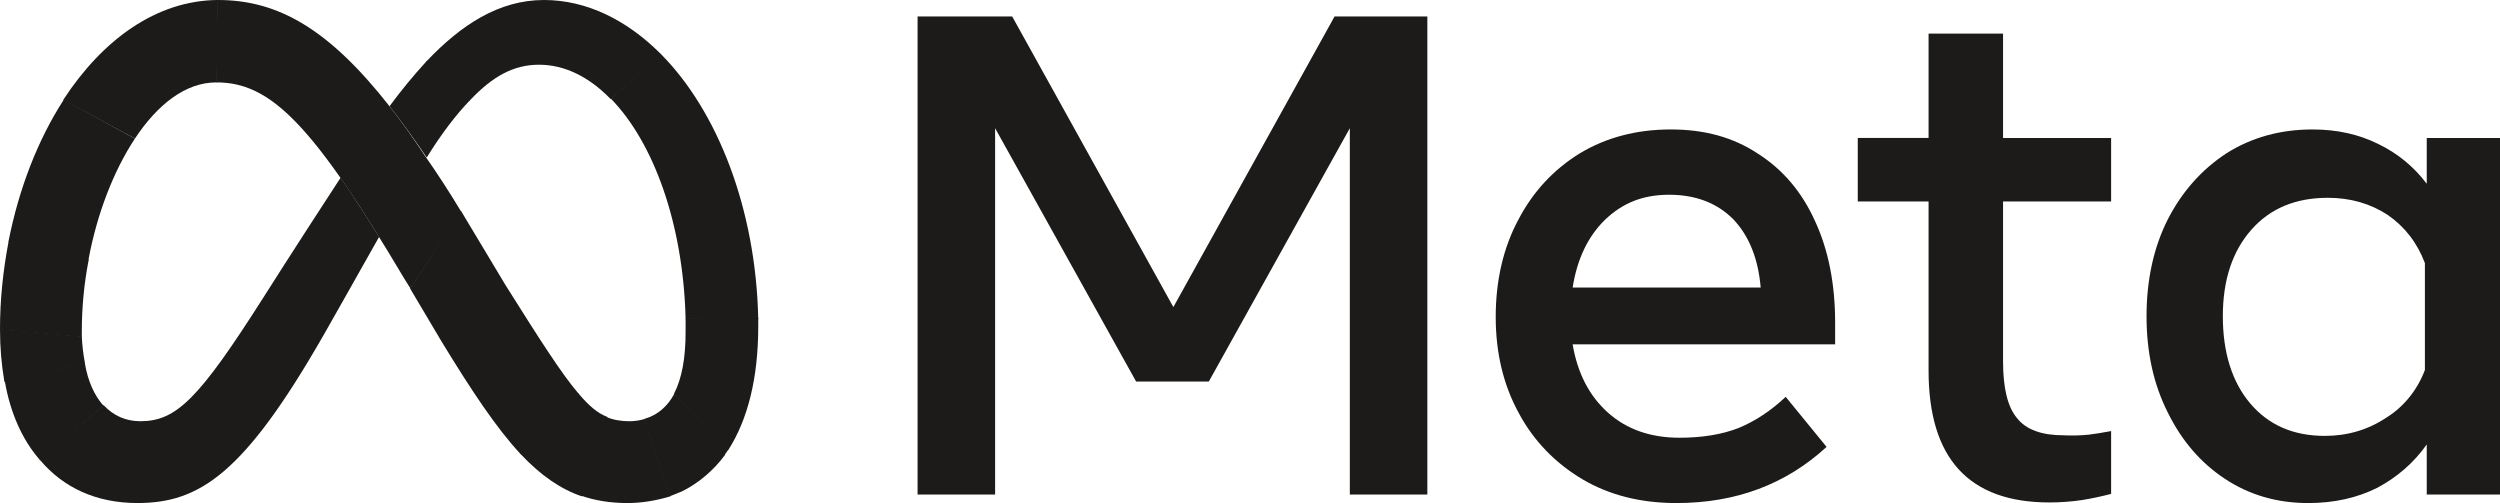
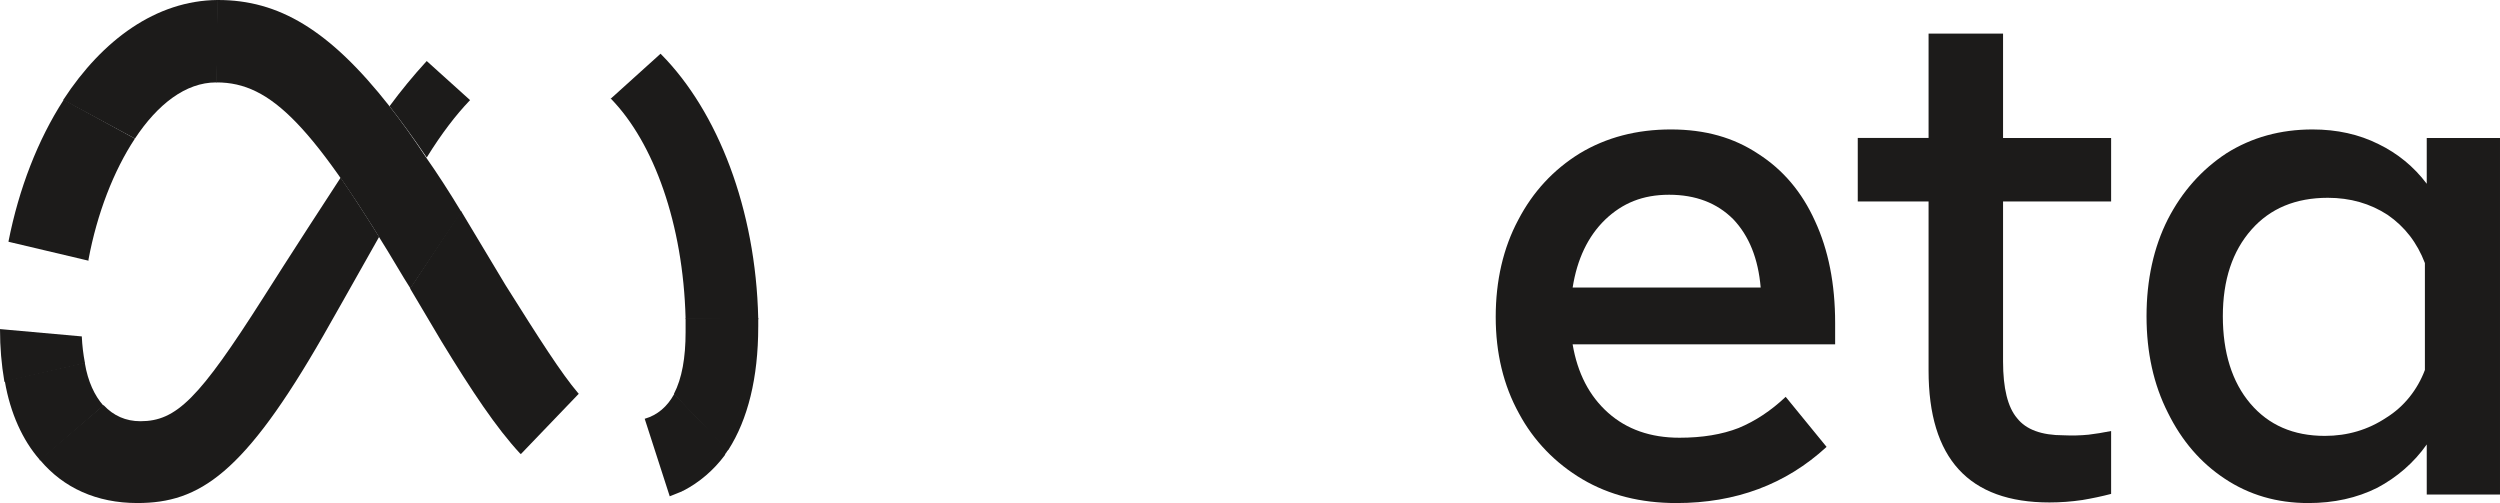
<svg xmlns="http://www.w3.org/2000/svg" id="Layer_2" data-name="Layer 2" viewBox="0 0 1370.48 275.77">
  <defs>
    <style>
      .cls-1 {
        fill-rule: evenodd;
      }

      .cls-1, .cls-2 {
        fill: #1c1b1a;
      }
    </style>
  </defs>
  <g id="Layer_1-2" data-name="Layer 1">
-     <path class="cls-2" d="M503.01,9.04h51.87l88.35,159.3L731.59,9.04h50.87v262.05h-42.5V70.28l-77.31,138.89h-39.83l-77.31-138.89v200.8h-42.5V9.04Z" />
    <path class="cls-1" d="M919.01,275.77c-19.63,0-36.81-4.35-51.54-13.05s-26.77-21.08-34.81-36.14c-8.48-15.39-12.72-33.02-12.72-52.88s4.13-37.82,12.38-53.21c8.03-15.39,19.3-27.55,33.8-36.48,14.5-8.7,31.12-13.05,49.87-13.05s34.47,4.46,47.86,13.39c13.61,8.7,23.98,20.97,31.12,36.81,7.36,15.84,11.04,34.47,11.04,55.89v11.71h-143.91c2.68,15.84,9.15,28.34,19.41,37.48,10.26,9.15,23.32,13.72,39.16,13.72,12.49,0,23.32-1.78,32.46-5.35,9.15-3.79,17.74-9.48,25.77-17.07l22.42,27.44c-22.31,20.53-49.75,30.79-82.33,30.79h0ZM950.13,120.15c-8.92-8.92-20.64-13.39-35.14-13.39s-25.55,4.57-35.14,13.72c-9.37,9.15-15.28,21.53-17.74,37.15h103.08c-1.34-15.84-6.36-28.34-15.06-37.48h0Z" />
    <path class="cls-2" d="M1057.23,110.44h-38.82v-34.81h38.82V18.41h40.83v57.23h59.24v34.81h-59.24v87.68c0,14.73,2.57,25.1,7.7,31.12,4.91,6.25,13.39,9.37,25.44,9.37,4.69.22,9.26.11,13.72-.33,3.79-.45,7.92-1.12,12.38-2.01v34.47c-5.13,1.34-10.37,2.45-15.73,3.35-6.02.89-12.05,1.34-18.07,1.34-44.18,0-66.27-24.1-66.27-72.29v-92.7Z" />
    <path class="cls-1" d="M1370.48,271.08h-40.16v-27.44c-7.03,10.04-16.4,18.07-27.11,23.76-11.16,5.58-23.76,8.37-37.82,8.37-17.18,0-32.46-4.46-45.85-13.39-13.16-8.7-23.54-20.75-31.12-36.14-7.81-15.39-11.71-33.02-11.71-52.88s3.9-37.82,11.71-53.21c7.81-15.17,18.52-27.22,32.13-36.14,13.83-8.7,29.56-13.05,47.19-13.05,13.39,0,25.44,2.68,36.14,8.03,10.37,5.02,19.41,12.38,26.44,21.75v-25.1h40.16v195.45ZM1329.32,144.24c-4.24-11.16-11.04-19.97-20.42-26.44-9.59-6.25-20.53-9.37-32.8-9.37-17.63,0-31.57,5.8-41.83,17.4-10.49,11.83-15.73,27.67-15.73,47.52s5.02,36.03,15.06,47.86,23.65,17.74,40.83,17.74c12.49,0,23.76-3.35,33.8-10.04,9.71-6.02,17.07-15.39,21.08-26.1v-58.57Z" />
    <path class="cls-2" d="M213.52,58.23c6.47,8.26,13.16,17.63,20.08,28.11,6.25,8.92,12.61,18.74,19.08,29.45l.33.33-28.11,42.17v-.33l-3.35-5.35c-49.87-84-72.96-107.43-102.74-107.43h-.33l.67-45.18h.33c33.13,0,60.91,16.06,94.04,58.23h0Z" />
    <path class="cls-2" d="M119.48,0l-.67,45.18h-.33c-16.73,0-32.13,12.05-44.51,30.79l-39.16-21.08v-.33C56.22,21.75,85.68.33,119.14,0h.33Z" />
    <path class="cls-2" d="M73.96,75.97c-11.71,17.74-20.75,41.16-25.44,66.27v.67l-43.84-10.37v-.33c5.69-28.78,16.06-55.56,30.12-77.31v-.33l39.16,21.42Z" />
-     <path class="cls-2" d="M48.53,142.9c-2.45,12.72-3.68,25.66-3.68,38.82v3.01L0,180.72v-.33c0-16.06,1.67-32.13,4.69-47.86v-.33l43.84,10.04v.67h0Z" />
    <path class="cls-2" d="M46.52,199.13l-43.84,10.04c-.22,0-.33-.11-.33-.33-1.56-9.15-2.34-18.52-2.34-28.11v-.33l44.85,4.02v.33c.22,4.69.78,9.37,1.67,14.06v.33Z" />
    <path class="cls-2" d="M56.89,222.22l-34.81,30.12c-.22,0-.33-.11-.33-.33-9.37-10.71-16.06-25.44-19.08-42.84-.22,0-.33-.11-.33-.33l44.18-10.04v.33c1.67,10.04,5.35,17.74,10.04,23.09h.33Z" />
    <path class="cls-2" d="M207.83,129.85c-12.38,22.09-30.46,53.88-30.46,53.88-43.51,75.97-67.94,92.03-102.07,92.03-22.42,0-40.5-8.37-53.21-23.43-.22,0-.33-.11-.33-.33l34.81-29.79h.33c5.35,5.69,12.05,8.7,20.08,8.7,19.75,0,32.13-12.38,67.27-67.6,0,0,16.06-25.44,42.5-65.93,6.36,9.37,13.39,20.08,21.08,32.46Z" />
    <path class="cls-2" d="M257.7,54.89l-.33.33c-7.36,7.7-15.39,18.07-23.43,31.12-7.14-10.49-13.94-19.86-20.41-28.11,6.25-8.48,12.94-16.62,20.08-24.43l.33-.33,23.76,21.42Z" />
-     <path class="cls-2" d="M362.45,29.79l-27.44,24.43h-.33c-11.71-12.05-25.1-18.74-39.16-18.74s-25.44,6.36-37.82,19.41l-.33.33-23.76-21.42.33-.33C252.68,13.72,273.43,0,298.19,0c23.43,0,45.52,11.04,63.92,29.45l.33.33h0Z" />
    <path class="cls-2" d="M415.66,175.03l-39.83-.33v-.33c-1.34-51.54-17.4-96.05-40.83-120.15h-.33l27.44-24.77.33.33c31.12,31.46,51.87,85.01,53.21,144.58v.67h0Z" />
    <path class="cls-2" d="M415.66,179.05c0,28.11-5.69,50.87-16.4,67.6-.22,0-.33.11-.33.33l-29.45-30.79v-.33c4.35-8.37,6.36-19.75,6.36-33.8v-7.7h39.83v4.69h0Z" />
    <path class="cls-2" d="M399.26,246.65c-.22,0-.33.11-.33.33-.22.22-.45.56-.67,1-.45.45-.78,1-1,1.67-6.02,8.03-13.72,14.73-22.76,19.41-.22,0-.45.11-.67.33-.67.22-1.23.45-1.67.67-1.56.67-3.24,1.34-5.02,2.01l-13.72-42.5c7.03-2.01,12.38-6.69,16.06-13.39v-.33l29.79,30.79Z" />
-     <path class="cls-2" d="M353.75,229.59l13.72,42.5c-7.7,2.34-15.73,3.68-23.43,3.68-9.37,0-17.74-1.34-25.44-4.02l13.72-43.17c4.02,1.67,8.37,2.34,12.72,2.34,2.9,0,5.8-.45,8.7-1.34h0Z" />
-     <path class="cls-2" d="M333,228.58l-14.06,43.51c-11.71-4.02-22.42-11.38-33.47-23.09,0-.22-.11-.33-.33-.33l31.79-33.13.33.33c5.69,6.69,10.37,10.71,15.73,12.72Z" />
    <path class="cls-2" d="M317.27,215.86l-31.79,33.13c0-.22-.11-.33-.33-.33-13.05-14.06-26.44-34.14-43.17-61.58l-17.07-28.78v-.33l27.78-42.17.33.33,24.1,40.16c18.74,29.79,30.46,48.19,39.83,59.24l.33.33h0Z" />
  </g>
</svg>